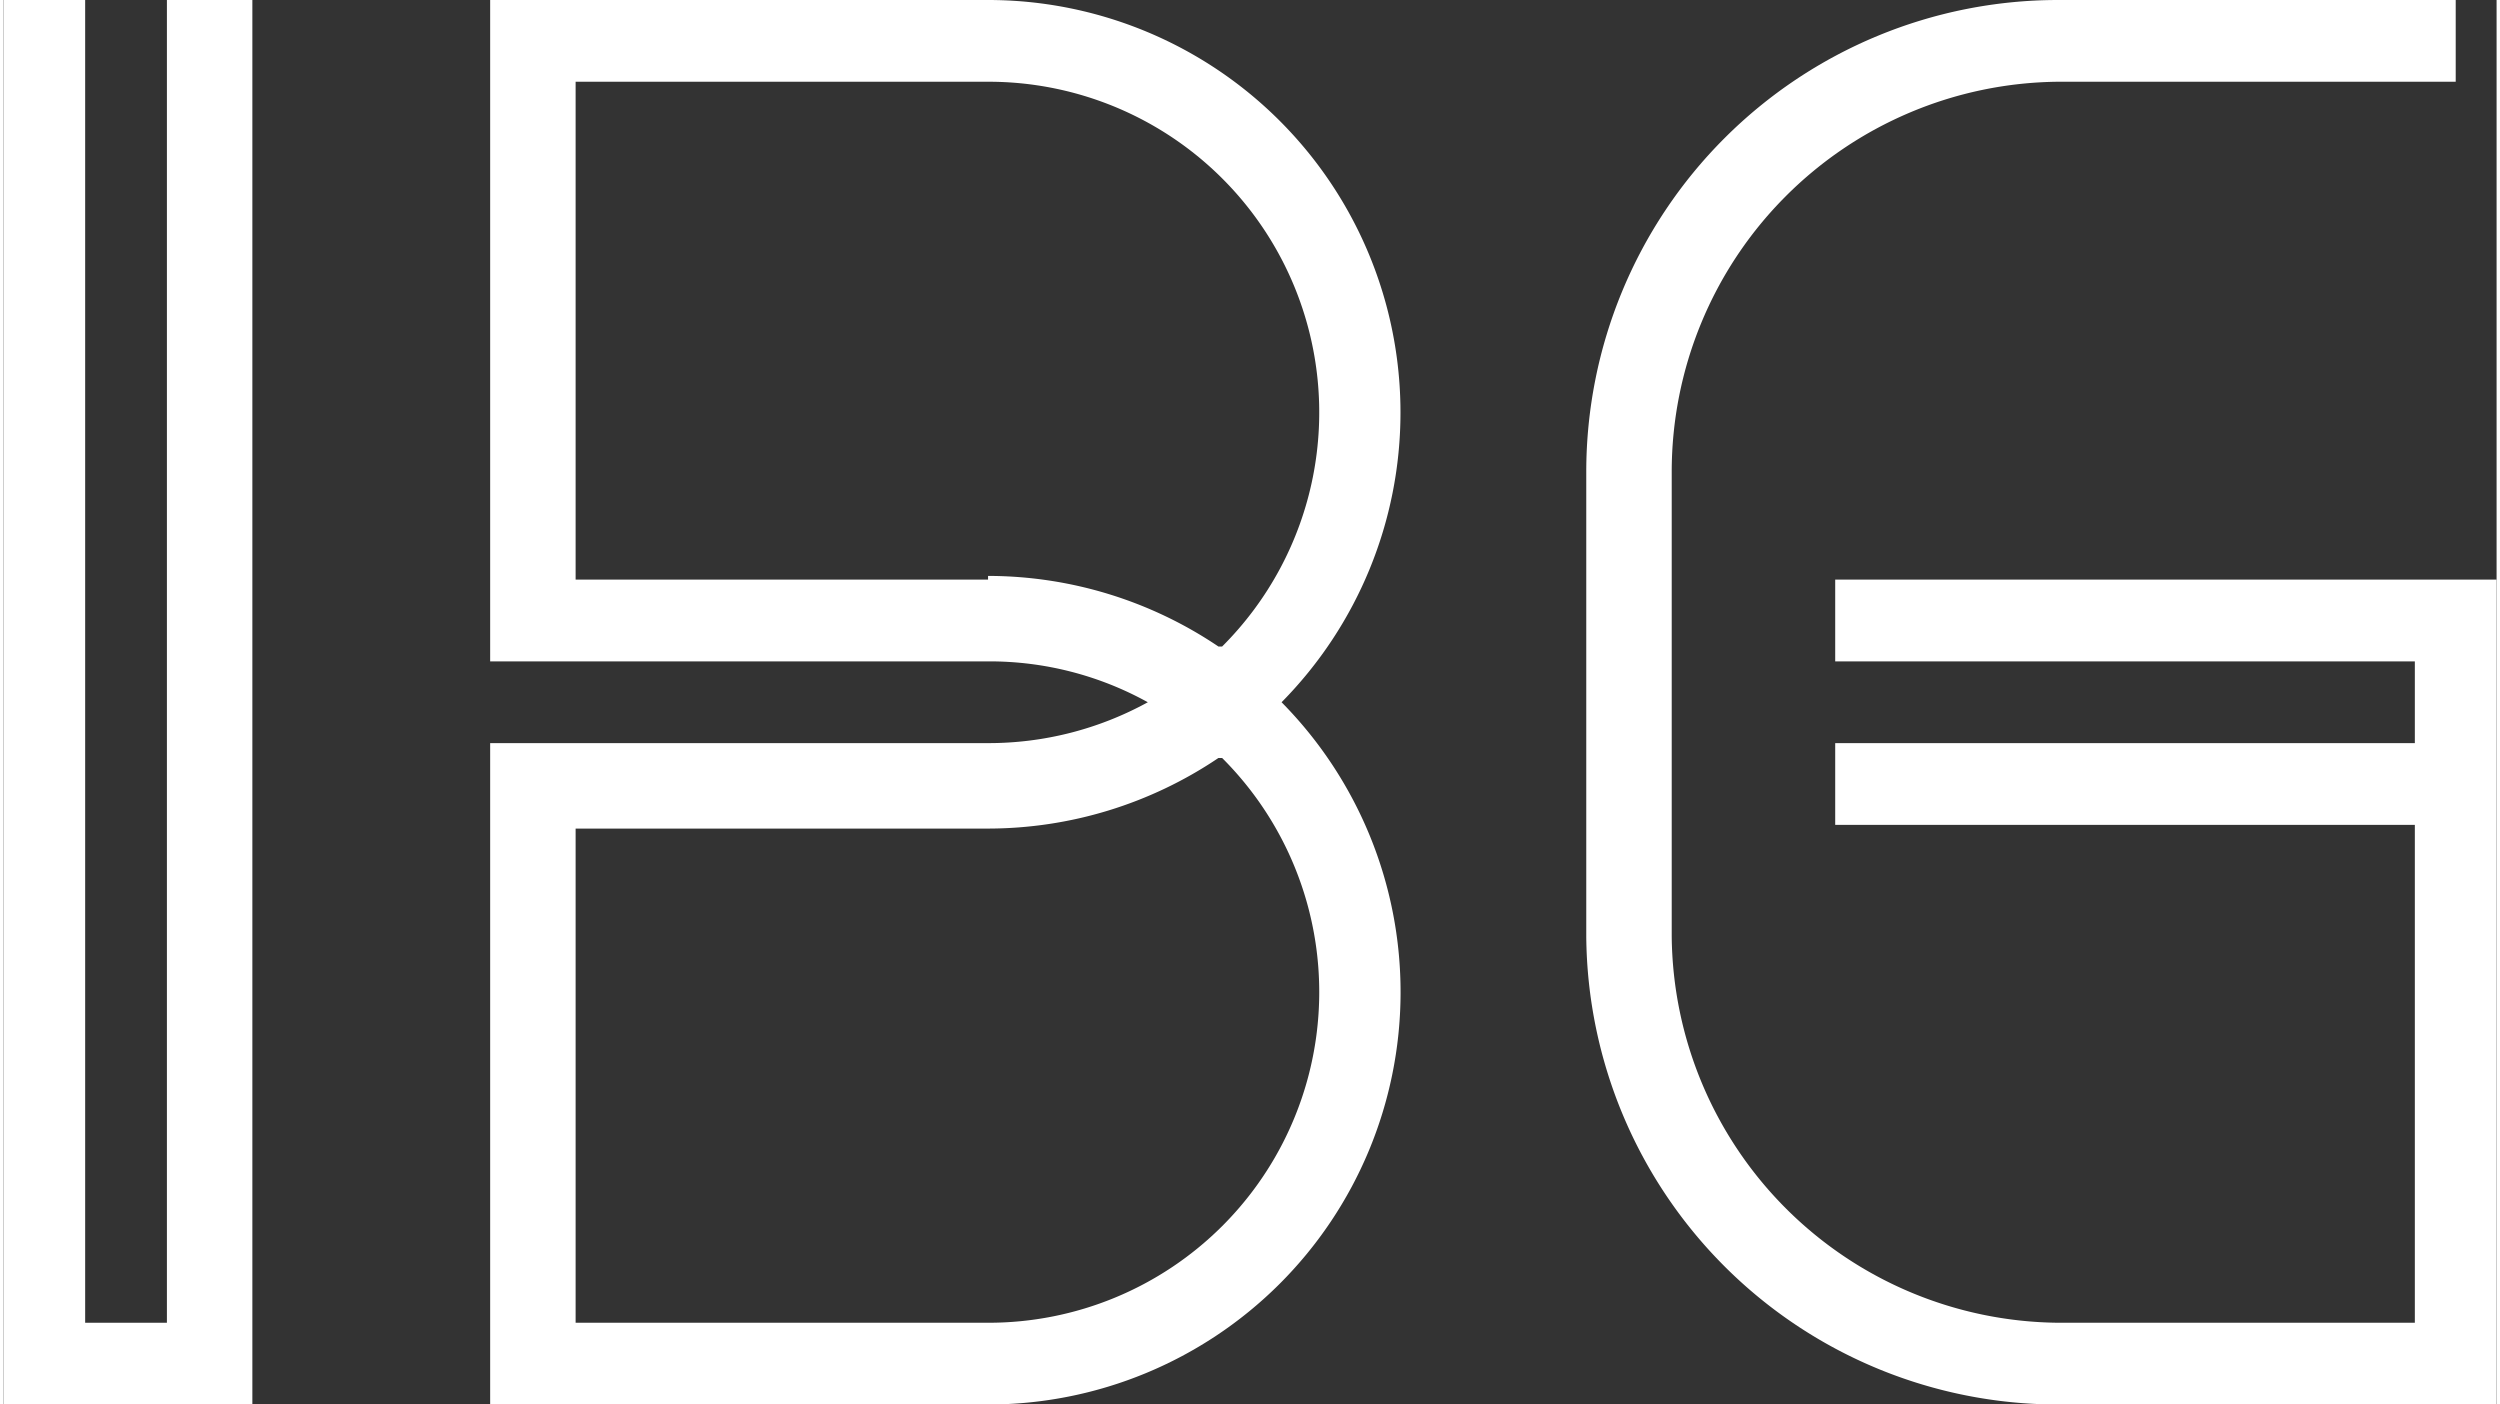
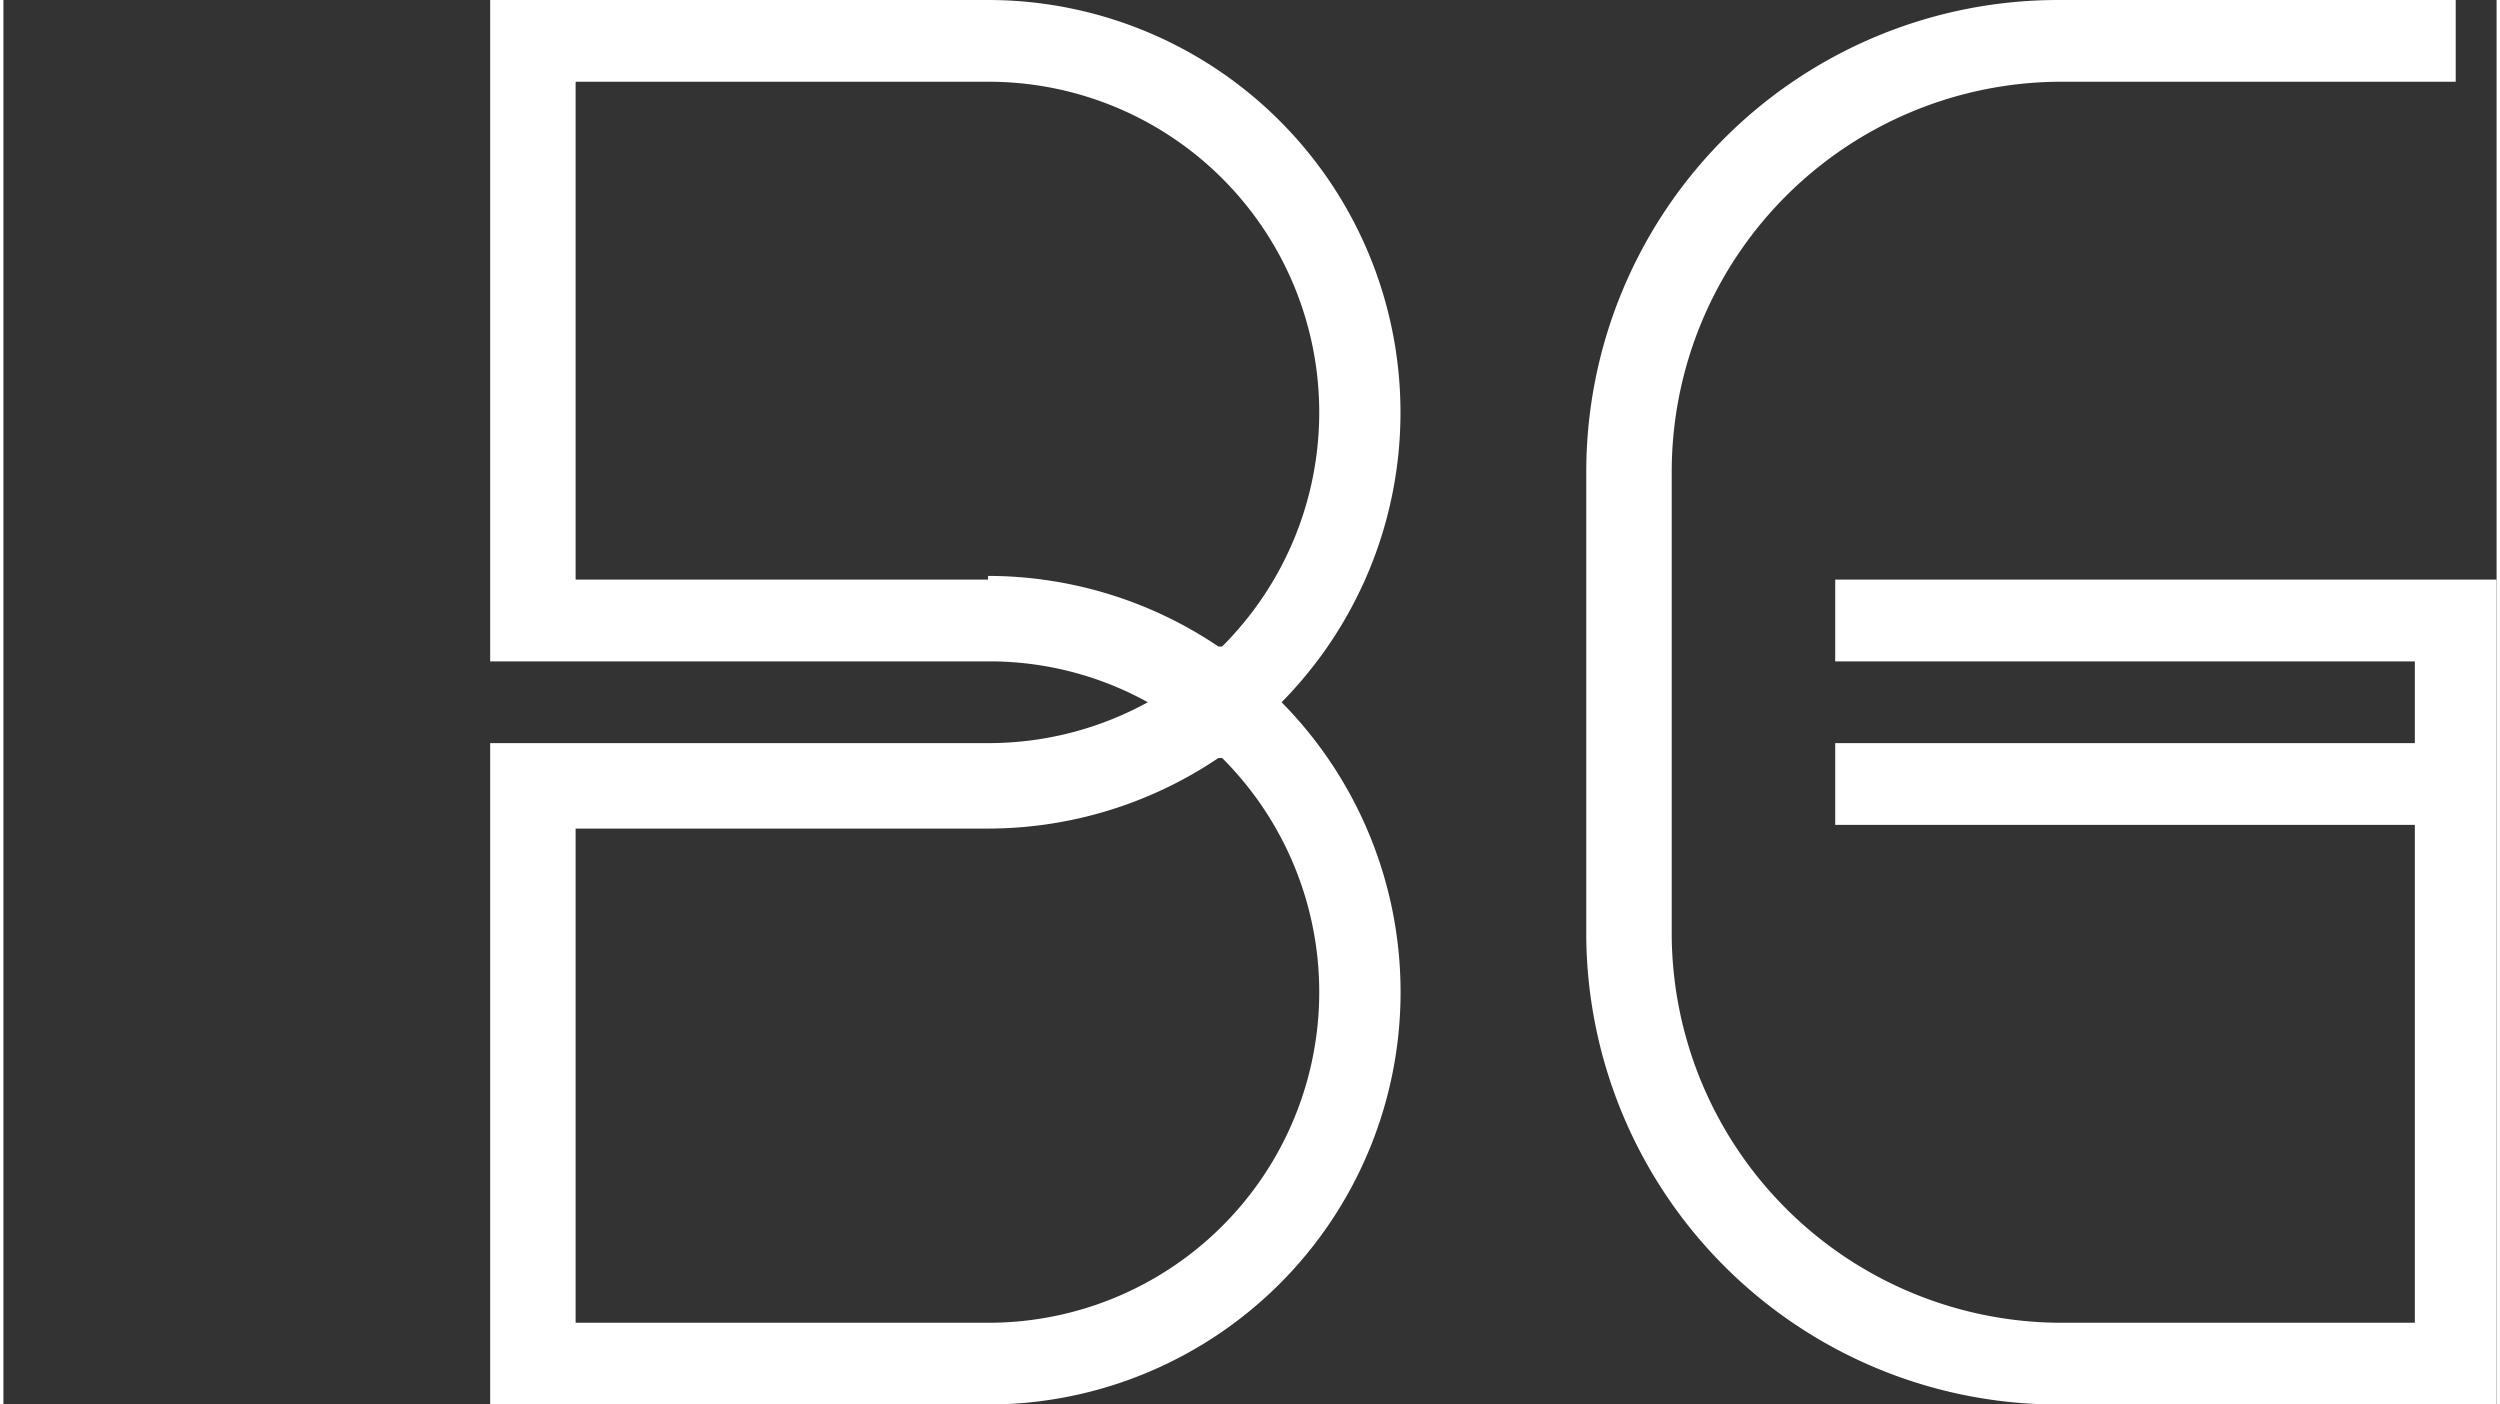
<svg xmlns="http://www.w3.org/2000/svg" viewBox="0 0 67.1 37.8" width="178px" height="100px">
  <rect x="0" y="0" width="67.1" height="37.8" fill="#333333" stroke="none" />
  <defs>
    <style>
      .cls-1 {
        fill: #ffffff;
      }
    </style>
  </defs>
  <title>logo</title>
  <g id="Layer_2" data-name="Layer 2">
    <g id="Layer_1-2" data-name="Layer 1">
      <g>
        <path class="cls-1" d="M37.6,11.1A11.1,11.1,0,0,0,26.5,0H13.1V17.8H26.5a8.8,8.8,0,0,1,4.3,1.1A8.9,8.9,0,0,1,26.5,20H13.1V37.8H26.5a11.1,11.1,0,0,0,7.9-18.9,11.1,11.1,0,0,0,3.2-7.8M26.5,15.6H15.4V2.2H26.5a8.9,8.9,0,0,1,6.3,15.2h-.1a11.1,11.1,0,0,0-6.2-1.9M32.8,33a8.9,8.9,0,0,1-6.3,2.6H15.4V22.3H26.5a11.1,11.1,0,0,0,6.2-1.9h.1a8.9,8.9,0,0,1,0,12.6" />
-         <polygon class="cls-1" points="2.2 35.6 4.4 35.6 4.4 0 6.7 0 6.7 37.8 0 37.8 0 0 2.2 0 2.2 35.6" />
        <path class="cls-1" d="M49.3,15.6v2.2H64.9V20H49.3v2.2H64.9V35.6H55.3A10.5,10.5,0,0,1,44.9,25.2V12.7A10.5,10.5,0,0,1,55.3,2.2H66V0H55.3A12.7,12.7,0,0,0,42.6,12.7V25.2A12.7,12.7,0,0,0,55.3,37.8H67.1V15.6Z" />
      </g>
    </g>
  </g>
</svg>